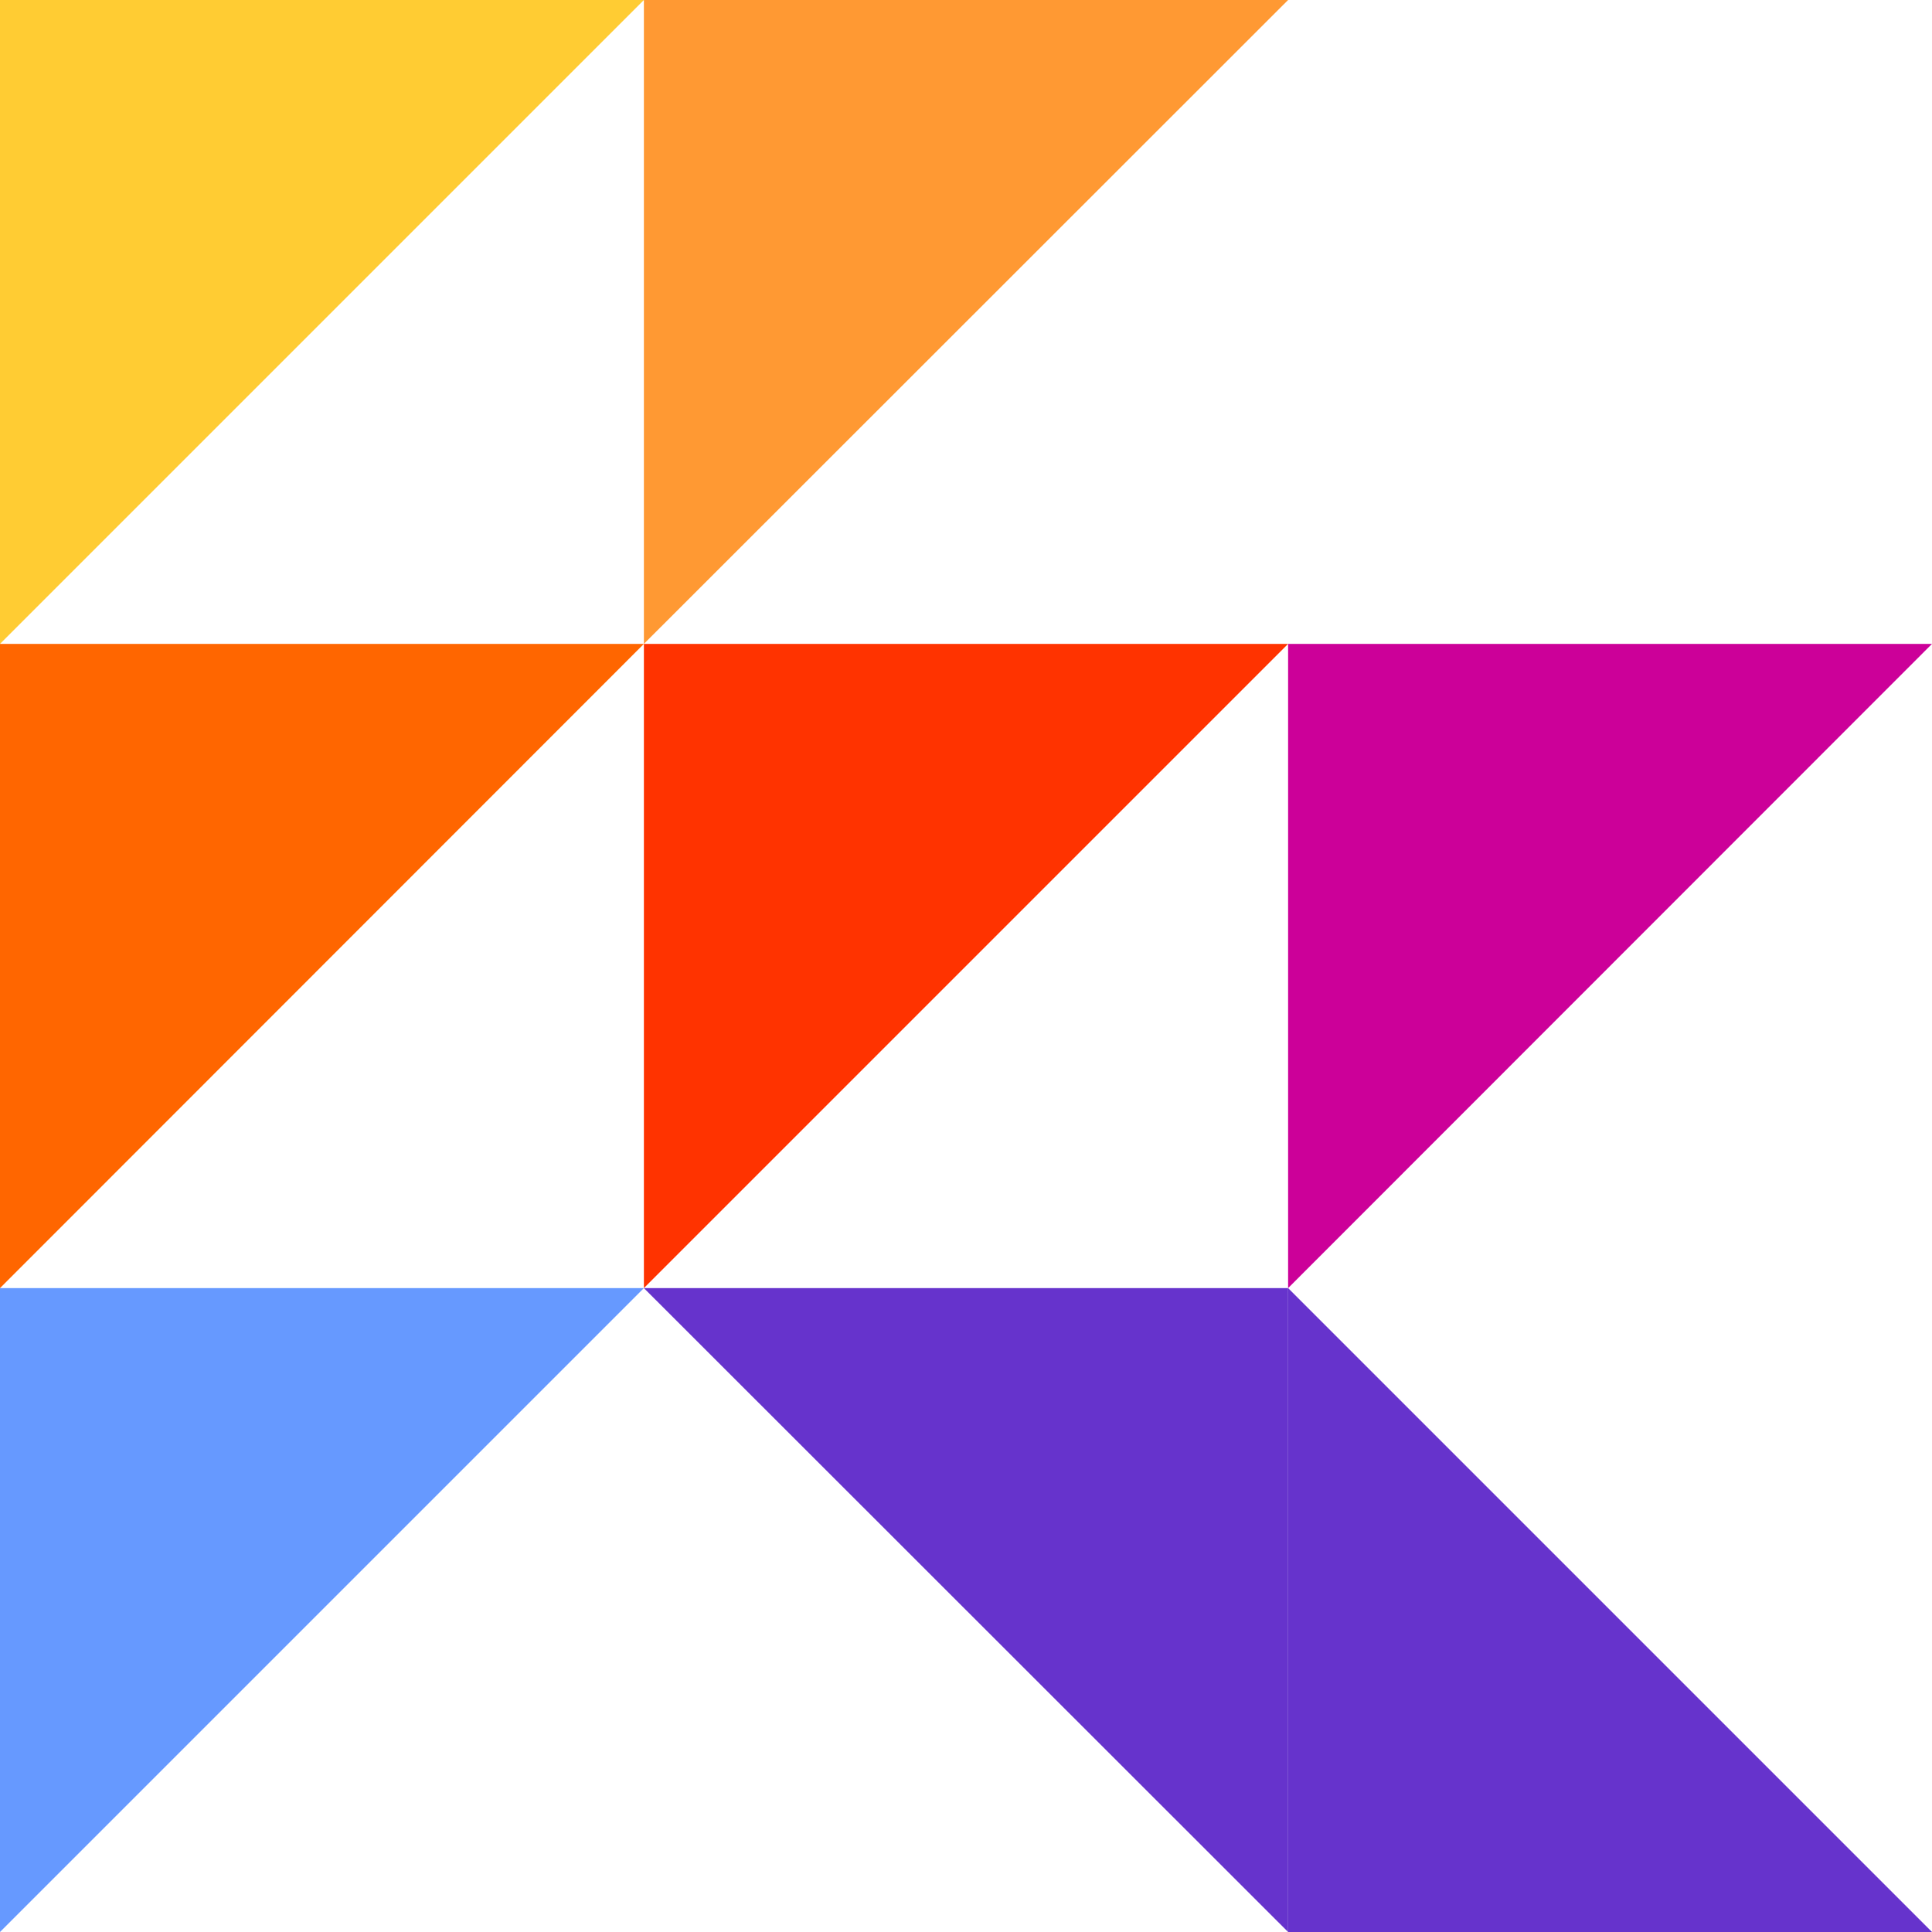
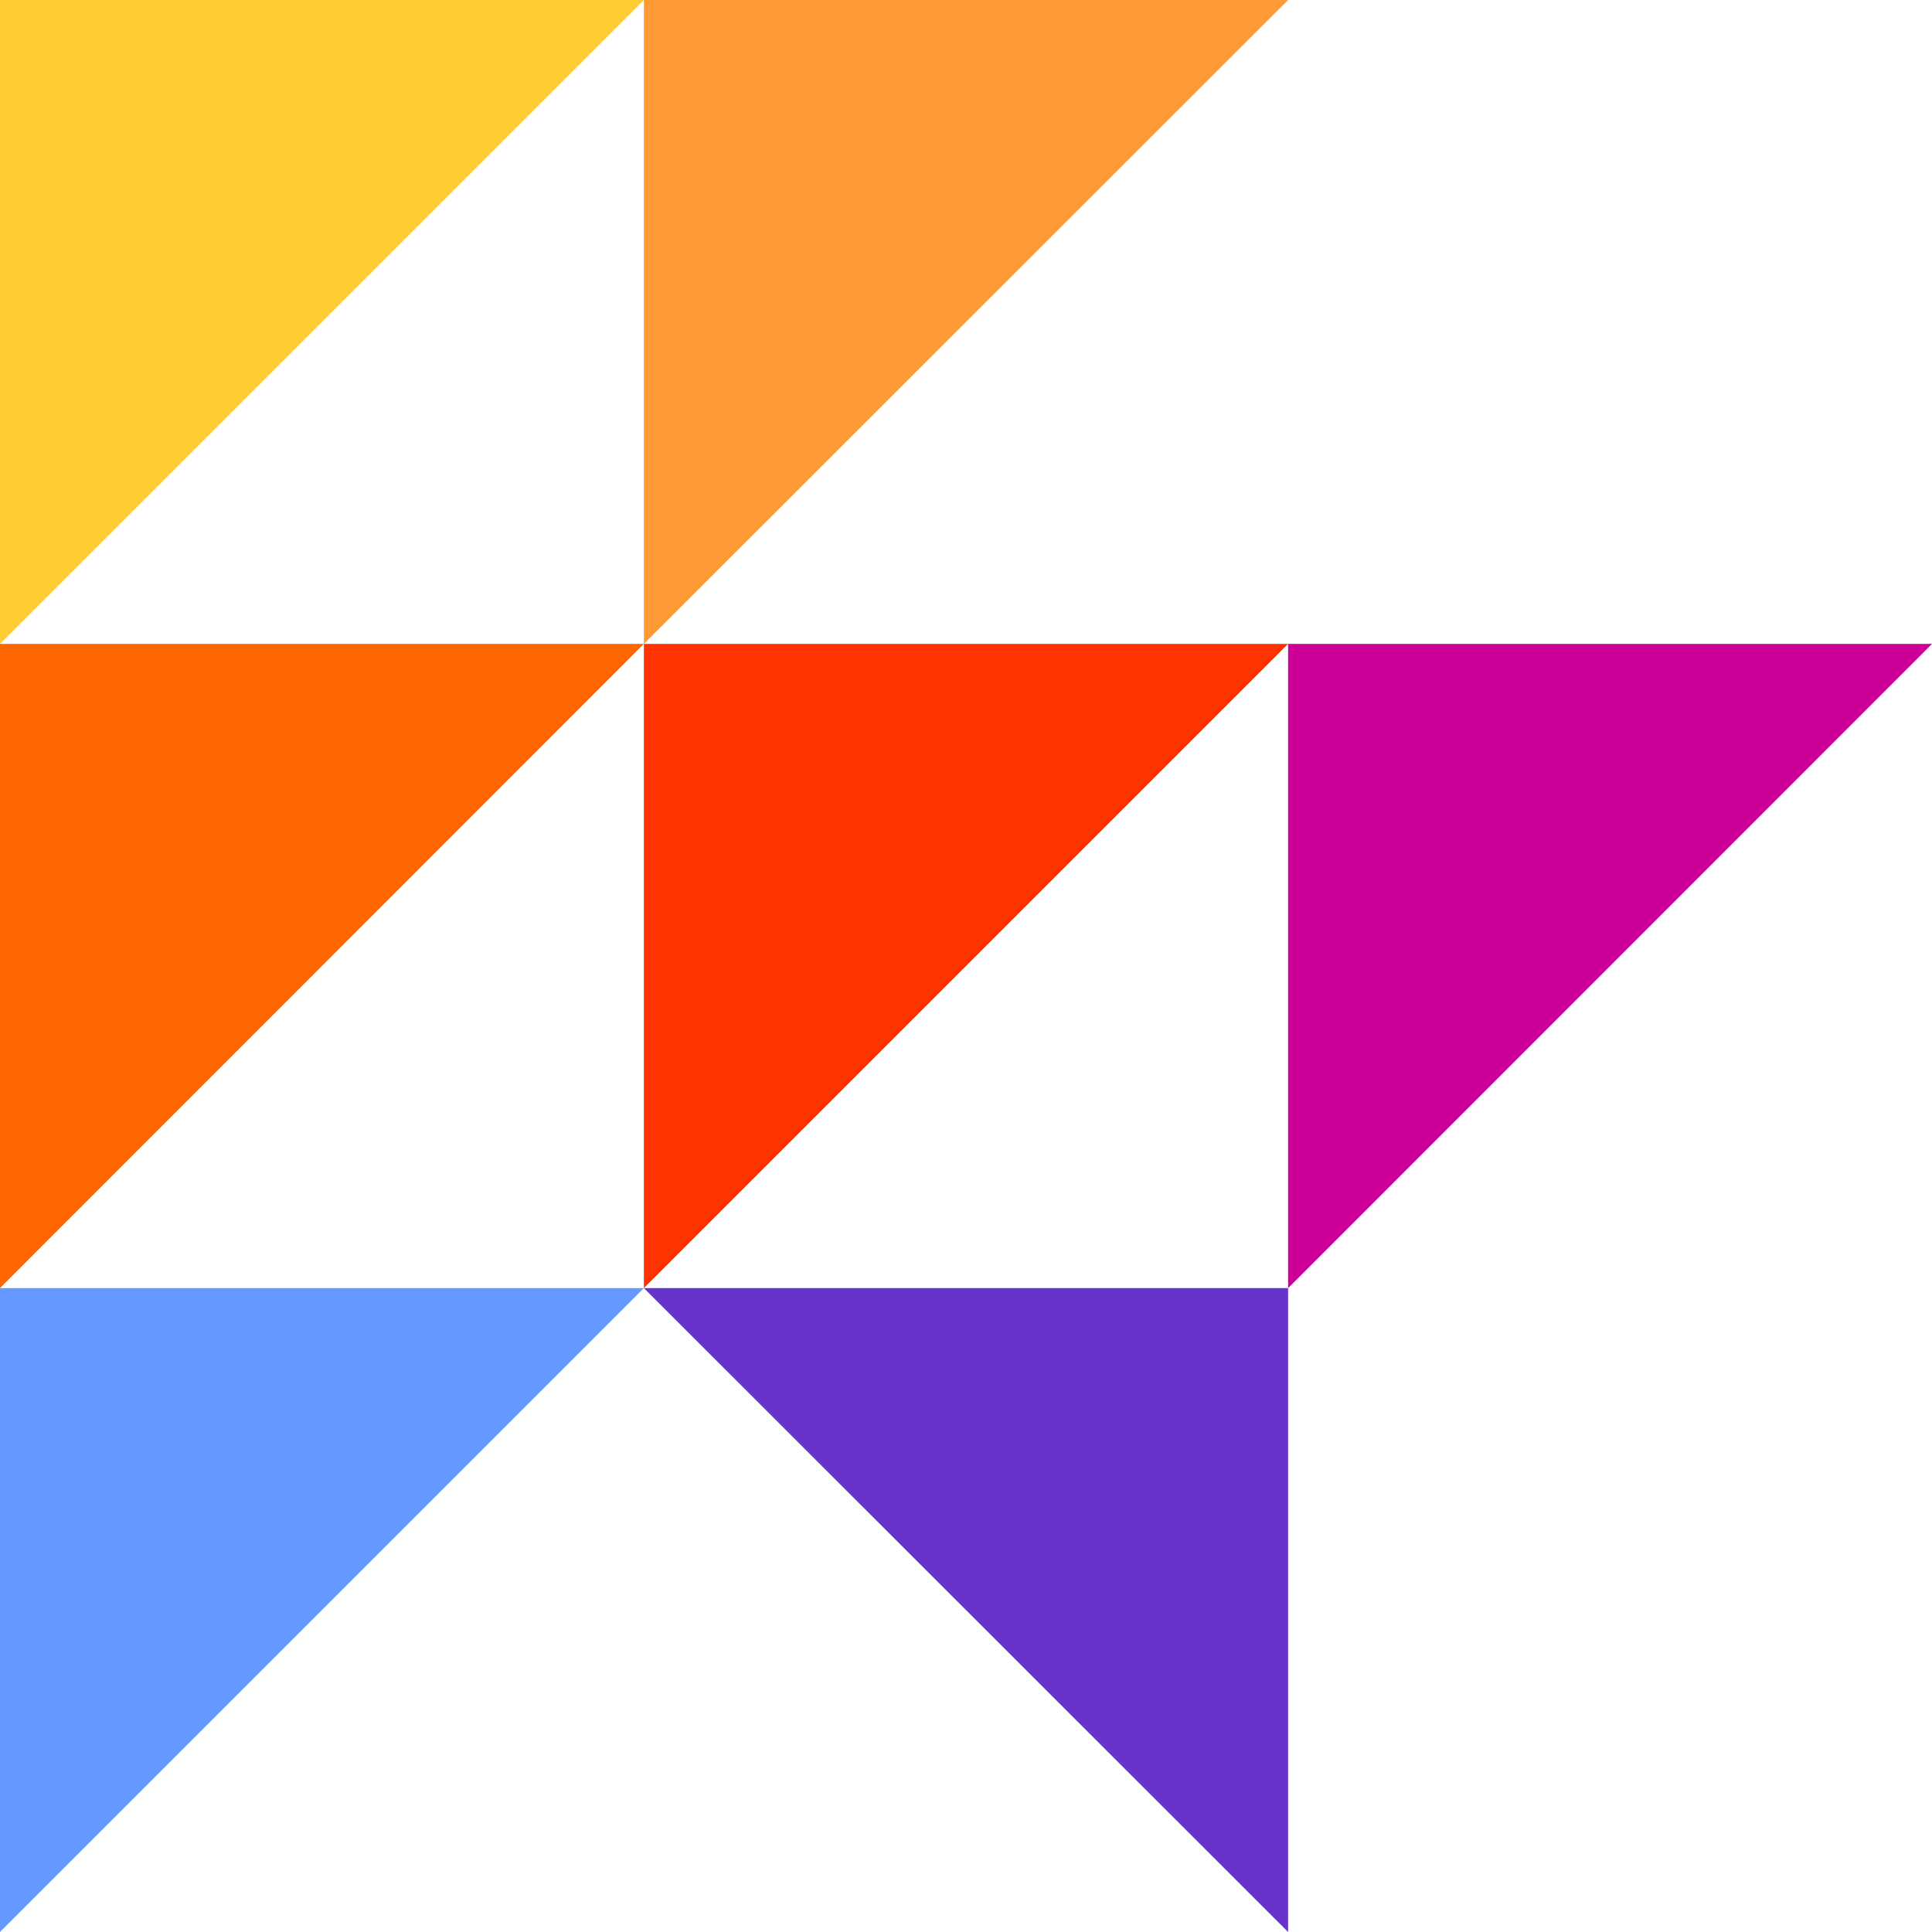
<svg xmlns="http://www.w3.org/2000/svg" version="1.1" id="Capa_1" x="0px" y="0px" viewBox="0 0 601 601" style="enable-background:new 0 0 601 601;" xml:space="preserve">
  <style type="text/css">
	.st0{fill:#6699FF;}
	.st1{fill:#6633CC;}
	.st2{fill:#FF3300;}
	.st3{fill:#FF6600;}
	.st4{fill:#FFCC33;}
	.st5{fill:#FF9933;}
	.st6{fill:#CC0099;}
</style>
  <polygon class="st0" points="0,400.7 200.3,400.7 0,601 " />
-   <polygon class="st1" points="400.7,400.7 400.7,601 601,601 " />
  <polygon class="st2" points="200.3,400.7 400.7,200.3 200.3,200.3 " />
  <polygon class="st1" points="400.7,601 400.7,400.7 200.3,400.7 " />
  <polygon class="st3" points="0,400.7 200.3,200.3 0,200.3 " />
  <polygon class="st4" points="0,200.3 200.3,0 0,0 " />
  <polygon class="st5" points="200.3,200.3 400.7,0 200.3,0 " />
  <polygon class="st6" points="400.7,400.7 601,200.3 400.7,200.3 " />
</svg>